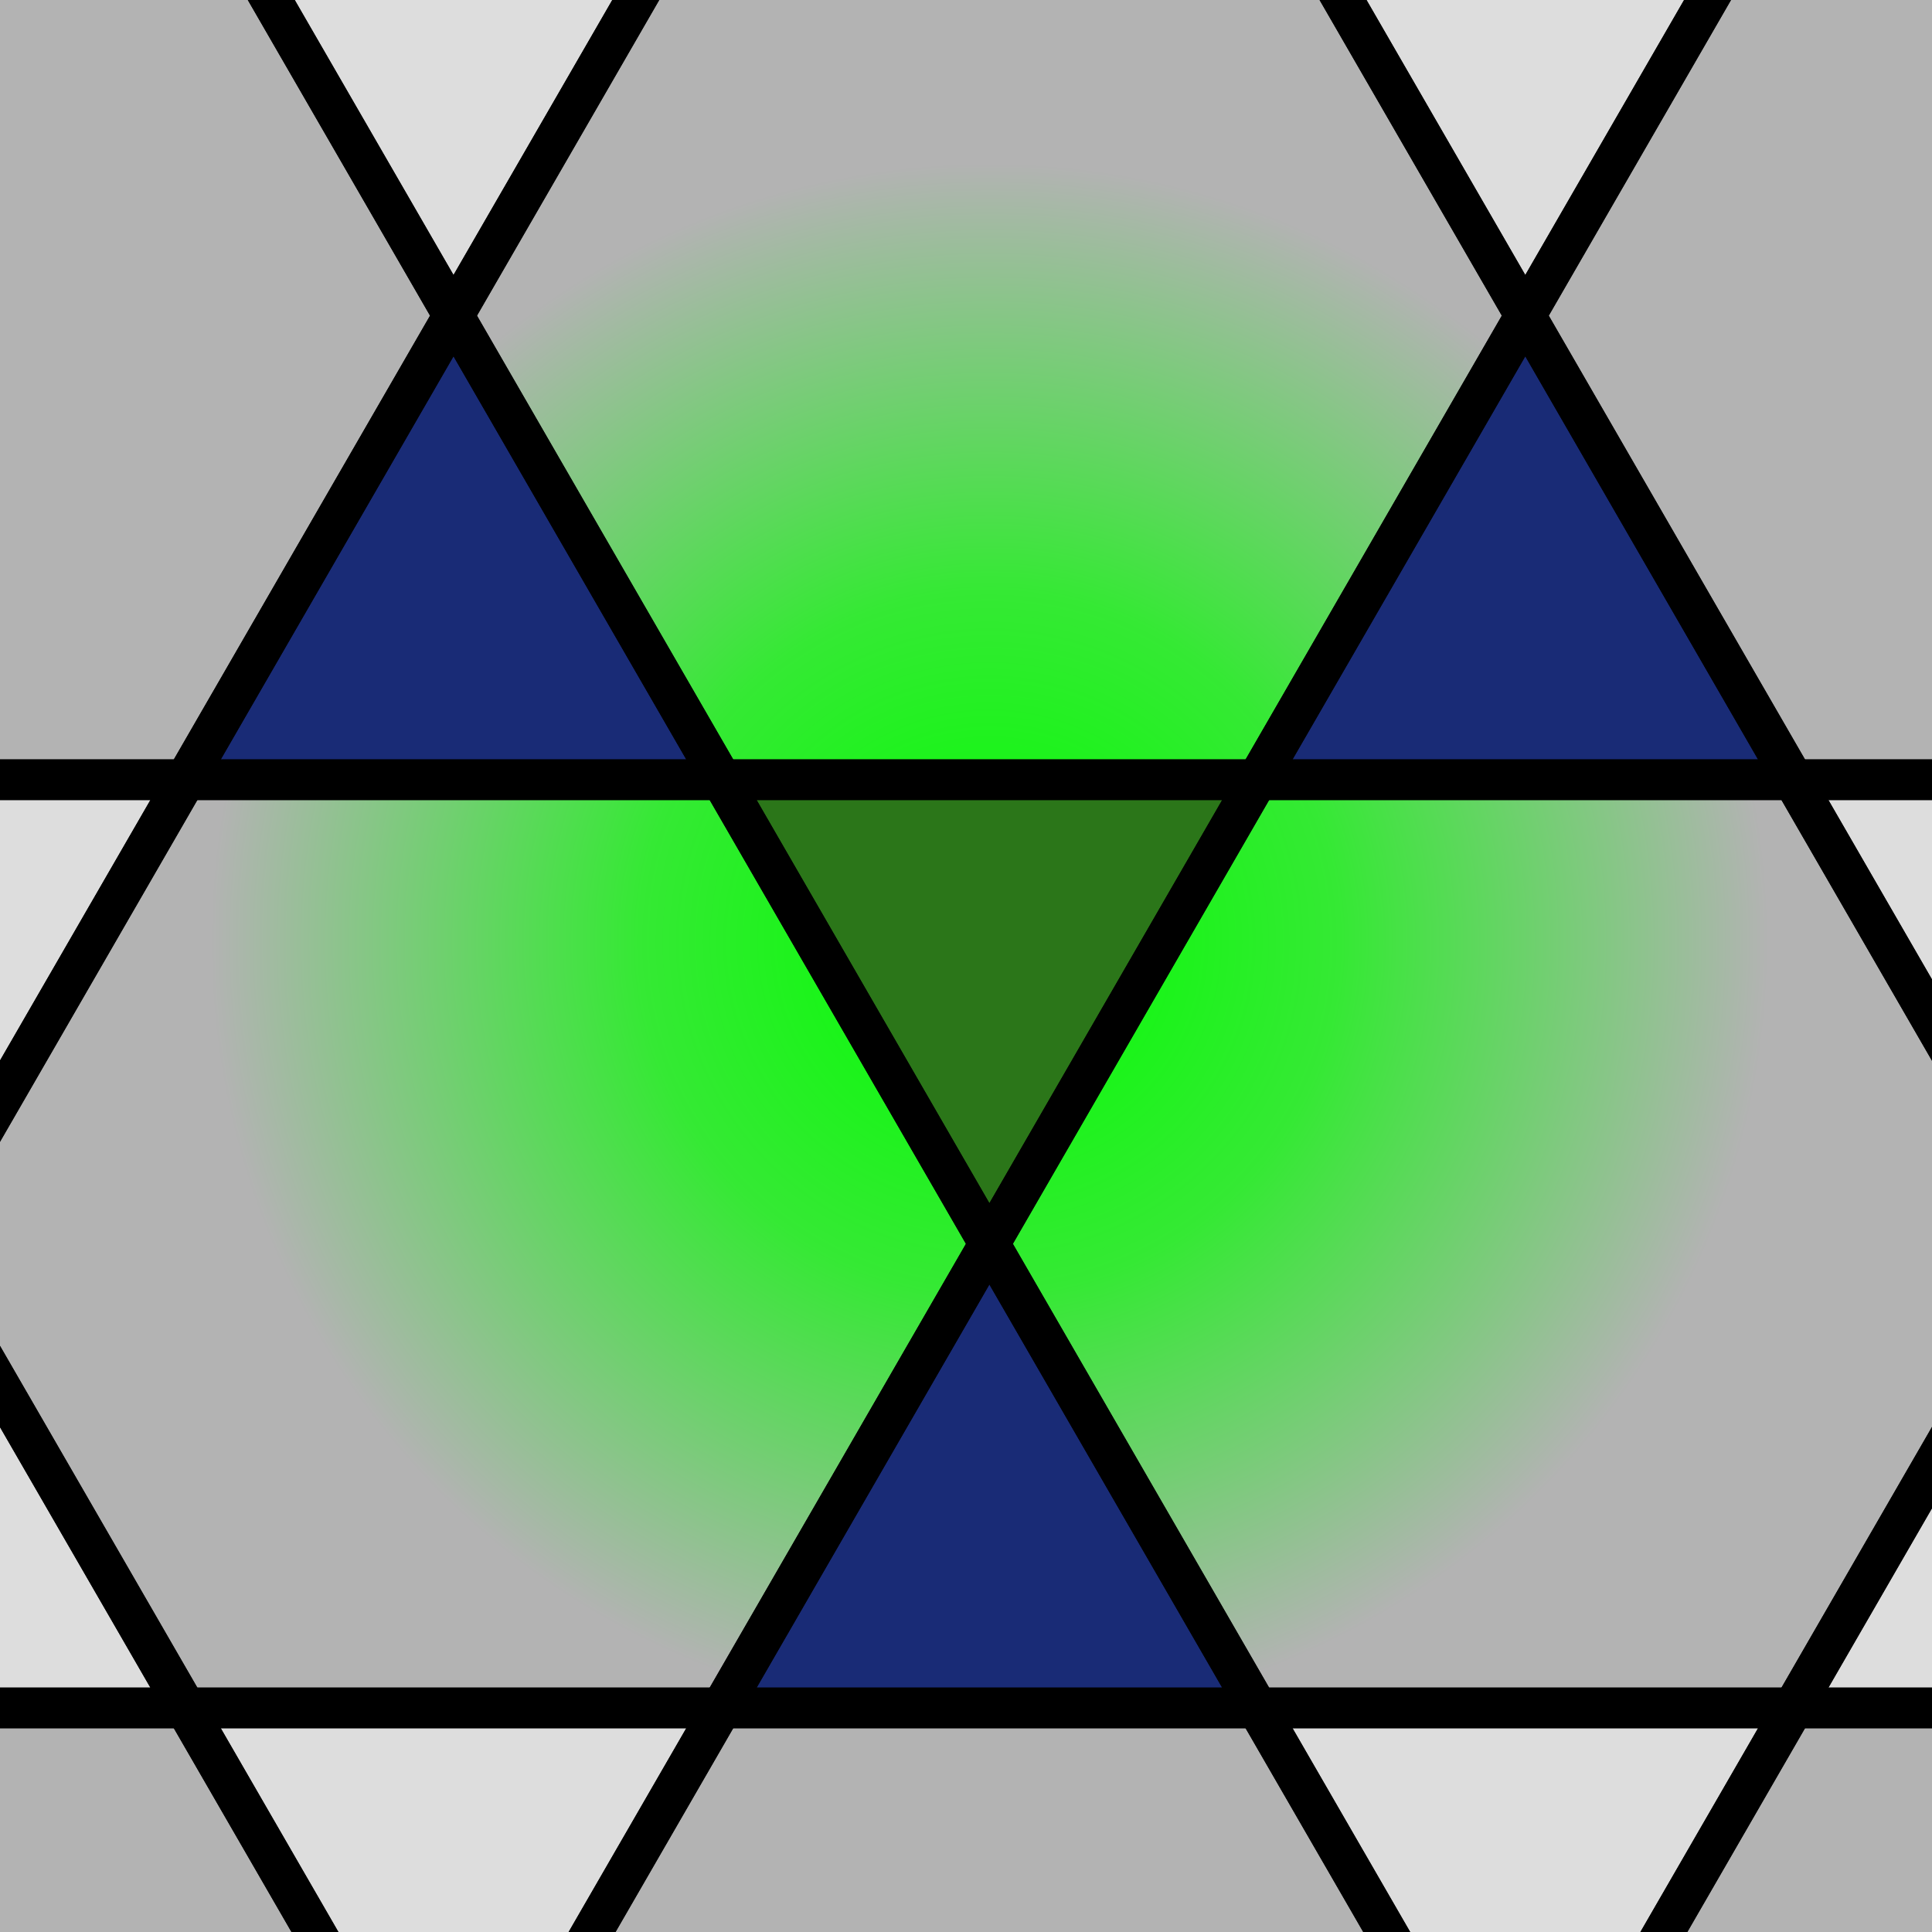
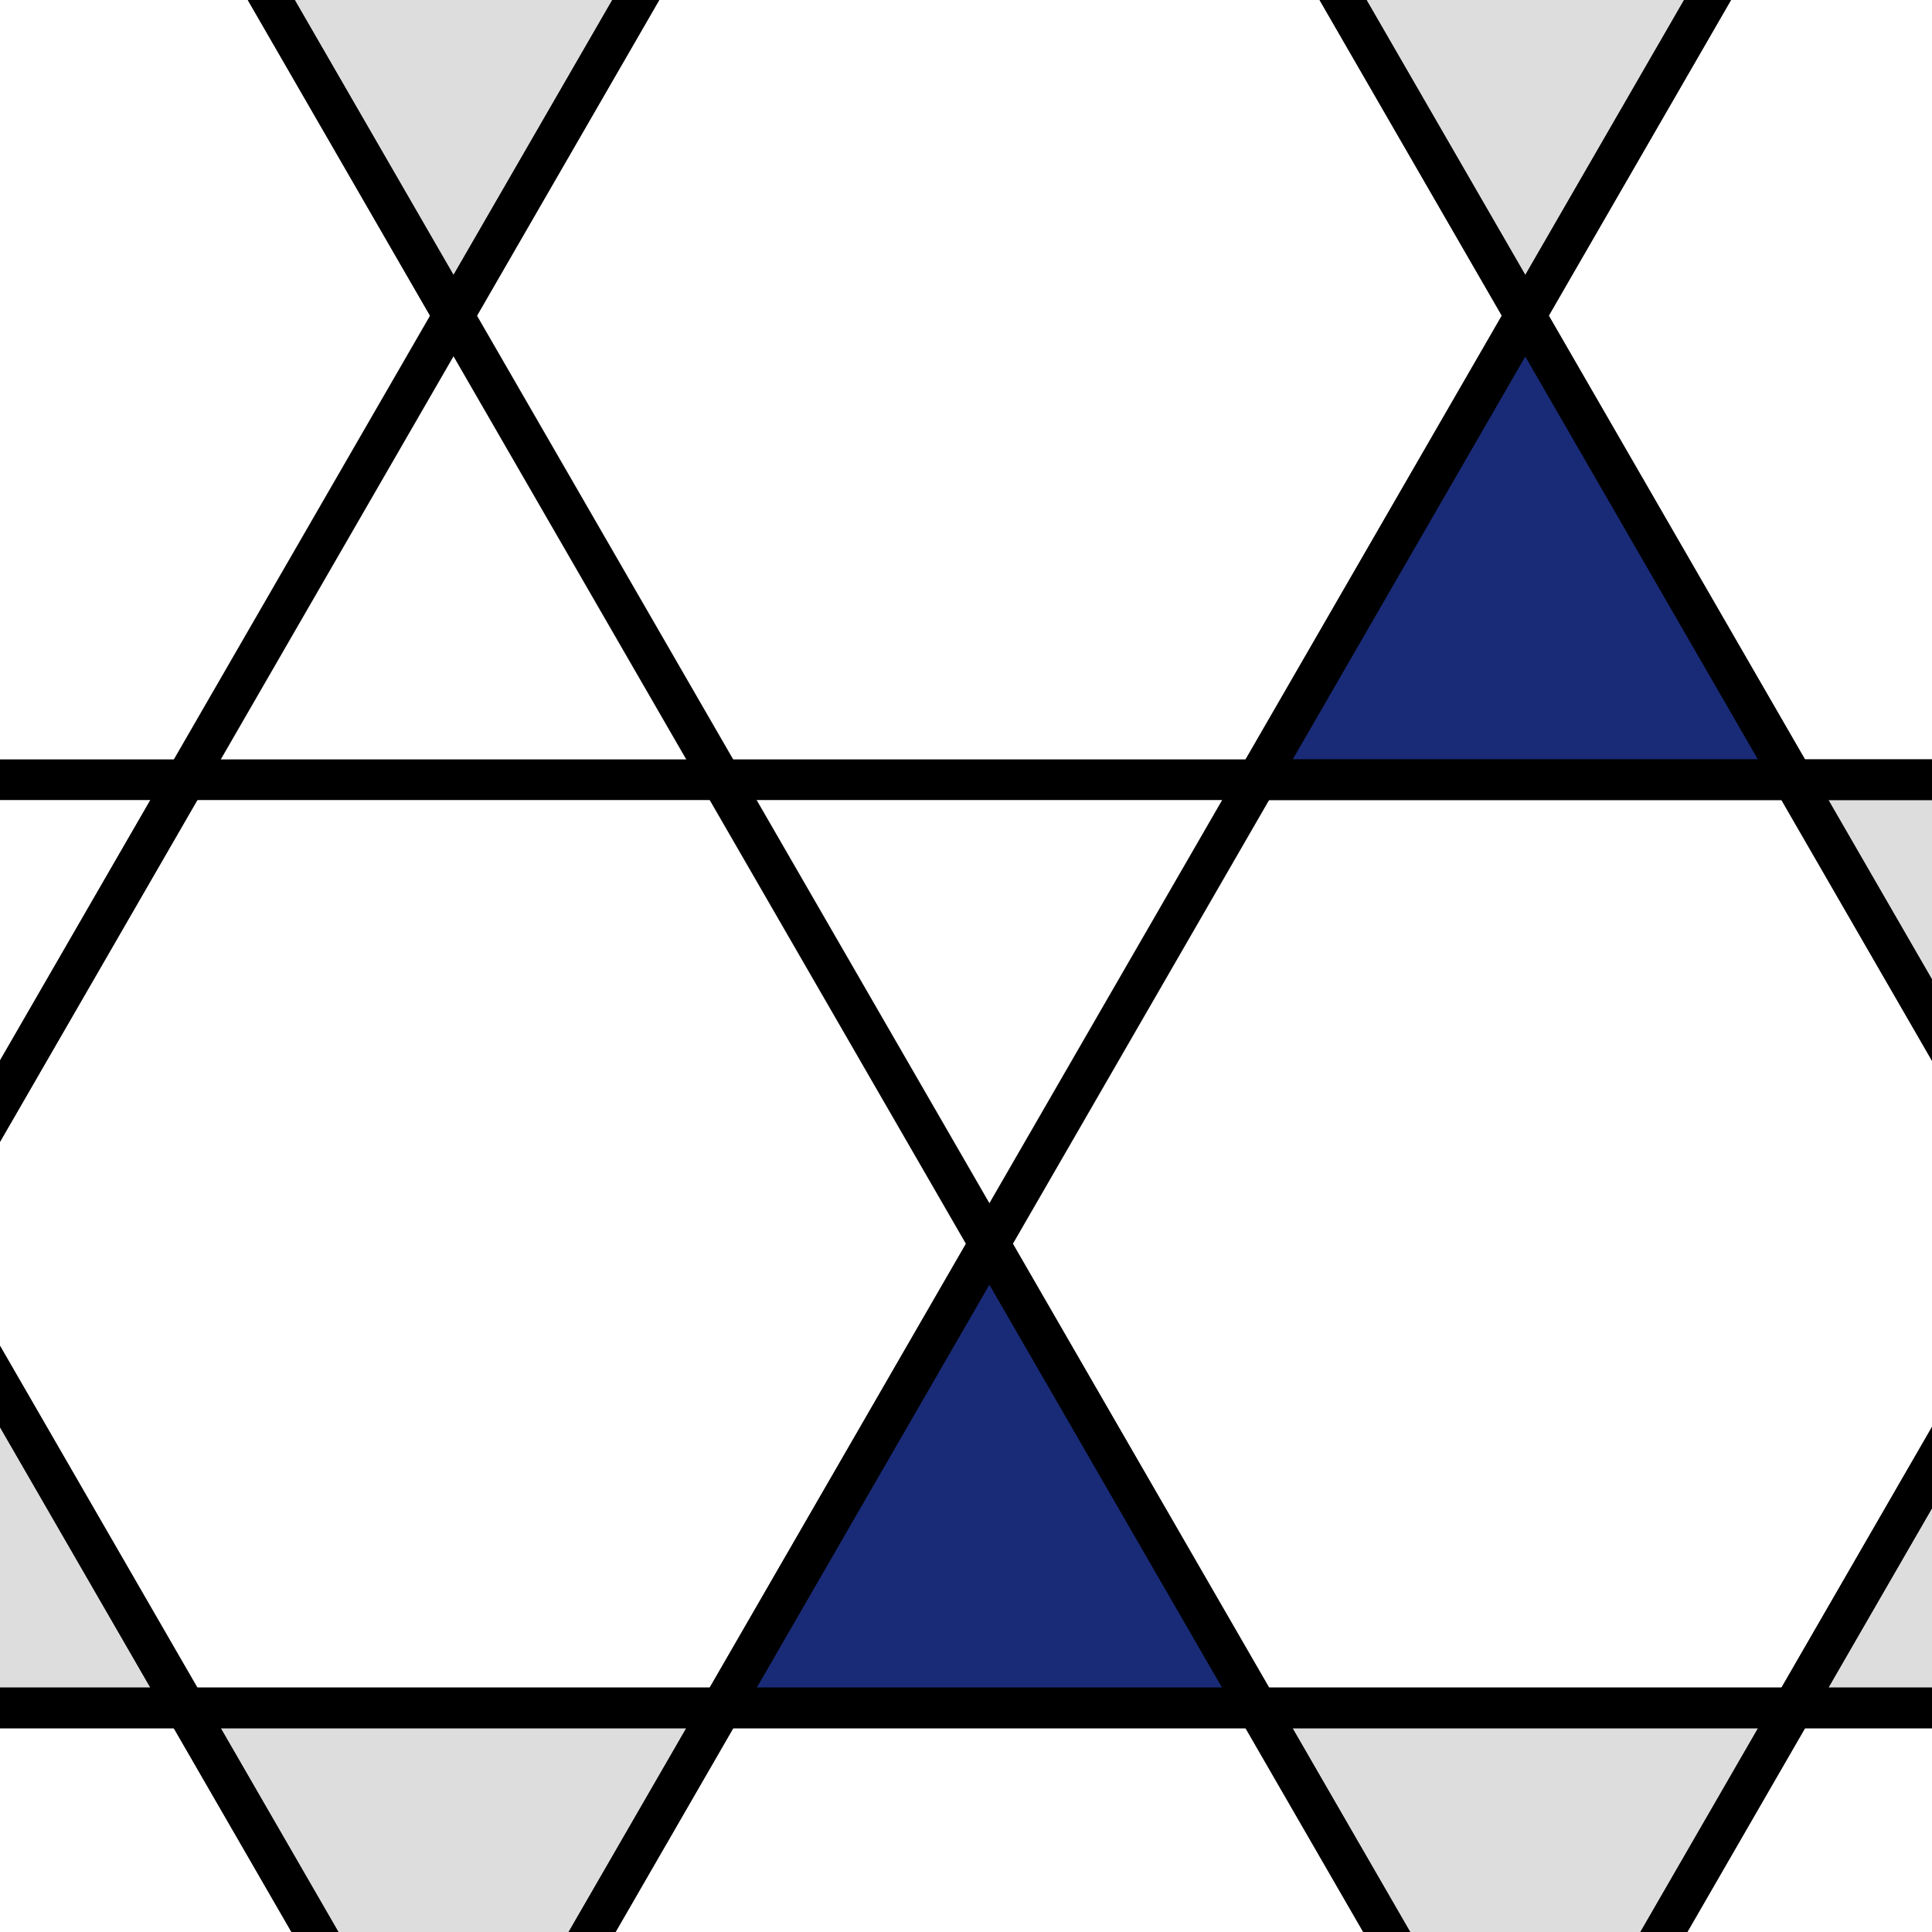
<svg xmlns="http://www.w3.org/2000/svg" xmlns:ns1="http://www.serif.com/" width="100%" height="100%" viewBox="0 0 200 200" version="1.1" xml:space="preserve" style="fill-rule:evenodd;clip-rule:evenodd;">
  <rect id="Artboard1" x="0" y="0" width="200" height="200" style="fill:none;" />
  <clipPath id="_clip1">
    <rect id="Artboard11" ns1:id="Artboard1" x="0" y="0" width="200" height="200" />
  </clipPath>
  <g clip-path="url(#_clip1)">
-     <rect x="-338.596" y="-338.596" width="701.754" height="701.754" style="fill:url(#_Radial2);" />
    <g transform="matrix(0.8,0,0,0.8,-414.995,-327.858)">
      <g>
        <path d="M716.116,690.881L681.444,630.828L750.788,630.828L716.116,690.881Z" style="fill:rgb(221,221,221);fill-rule:nonzero;stroke:black;stroke-width:5.26px;" />
        <path d="M820.13,630.828L750.788,630.828L785.458,570.774L820.13,630.828Z" style="fill:rgb(221,221,221);fill-rule:nonzero;stroke:black;stroke-width:5.26px;" />
        <path d="M681.444,630.828L612.1,630.828L646.772,570.774L681.444,630.828Z" style="fill:rgb(25,43,118);fill-rule:nonzero;stroke:black;stroke-width:5.26px;" />
        <path d="M785.458,570.774L750.788,510.721L820.13,510.721L785.458,570.774Z" style="fill:rgb(221,221,221);fill-rule:nonzero;stroke:black;stroke-width:5.26px;" />
        <path d="M577.428,690.881L542.758,630.828L612.1,630.828L577.428,690.881Z" style="fill:rgb(221,221,221);fill-rule:nonzero;stroke:black;stroke-width:5.26px;" />
-         <path d="M646.772,570.774L612.1,510.721L681.444,510.721L646.772,570.774Z" style="fill:rgb(43,118,25);fill-rule:nonzero;stroke:black;stroke-width:5.26px;" />
        <path d="M750.788,510.721L681.444,510.721L716.116,450.668L750.788,510.721Z" style="fill:rgb(25,43,118);fill-rule:nonzero;stroke:black;stroke-width:5.26px;" />
        <path d="M473.414,630.828L508.086,570.774L542.758,630.828L473.414,630.828Z" style="fill:rgb(221,221,221);fill-rule:nonzero;stroke:black;stroke-width:5.26px;" />
-         <path d="M542.758,510.721L577.428,450.668L612.1,510.721L542.758,510.721Z" style="fill:rgb(25,43,118);fill-rule:nonzero;stroke:black;stroke-width:5.26px;" />
        <path d="M716.116,450.668L681.444,390.616L750.788,390.616L716.116,450.668Z" style="fill:rgb(221,221,221);fill-rule:nonzero;stroke:black;stroke-width:5.26px;" />
-         <path d="M508.086,570.774L473.414,510.721L542.758,510.721L508.086,570.774Z" style="fill:rgb(221,221,221);fill-rule:nonzero;stroke:black;stroke-width:5.26px;" />
+         <path d="M508.086,570.774L542.758,510.721L508.086,570.774Z" style="fill:rgb(221,221,221);fill-rule:nonzero;stroke:black;stroke-width:5.26px;" />
        <path d="M577.428,450.668L542.758,390.616L612.1,390.616L577.428,450.668Z" style="fill:rgb(221,221,221);fill-rule:nonzero;stroke:black;stroke-width:5.26px;" />
      </g>
      <g>
        <path d="M750.788,750.933L716.116,690.881L750.788,630.828L820.13,630.828L854.802,690.881L820.13,750.933L750.788,750.933Z" style="fill:none;stroke:black;stroke-width:5.26px;" />
        <path d="M681.444,750.933L612.1,750.933L577.428,690.881L612.1,630.828L681.444,630.828L716.116,690.881L681.444,750.933Z" style="fill:none;stroke:black;stroke-width:5.26px;" />
        <path d="M750.788,630.828L681.444,630.828L646.772,570.774L681.444,510.721L750.788,510.721L785.458,570.774L750.788,630.828Z" style="fill:none;stroke:black;stroke-width:5.26px;" />
        <path d="M473.414,630.828L542.758,630.828L577.428,690.881L542.758,750.933L473.414,750.933L438.742,690.881L473.414,630.828Z" style="fill:none;stroke:black;stroke-width:5.26px;" />
        <path d="M508.086,570.774L542.758,510.721L612.1,510.721L646.772,570.774L612.1,630.828L542.758,630.828L508.086,570.774Z" style="fill:none;stroke:black;stroke-width:5.26px;" />
        <path d="M820.13,390.616L854.802,450.668L820.13,510.721L750.788,510.721L716.116,450.668L750.788,390.616L820.13,390.616Z" style="fill:none;stroke:black;stroke-width:5.26px;" />
        <path d="M577.428,450.668L612.1,390.616L681.444,390.616L716.116,450.668L681.444,510.721L612.1,510.721L577.428,450.668Z" style="fill:none;stroke:black;stroke-width:5.26px;" />
        <path d="M473.414,630.828L404.07,630.828L369.398,570.774L404.07,510.721L473.414,510.721L508.086,570.774L473.414,630.828Z" style="fill:none;stroke:black;stroke-width:5.26px;" />
        <path d="M542.758,510.721L473.414,510.721L438.742,450.668L473.414,390.616L542.758,390.616L577.428,450.668L542.758,510.721Z" style="fill:none;stroke:black;stroke-width:5.26px;" />
      </g>
    </g>
  </g>
  <defs>
    <radialGradient id="_Radial2" cx="0" cy="0" r="1" gradientUnits="userSpaceOnUse" gradientTransform="matrix(80.543,0,0,80.543,102.423,97.504)">
      <stop offset="0" style="stop-color:rgb(1,255,0);stop-opacity:1" />
      <stop offset="0.45" style="stop-color:rgb(53,233,52);stop-opacity:1" />
      <stop offset="1" style="stop-color:rgb(179,179,179);stop-opacity:1" />
    </radialGradient>
  </defs>
</svg>